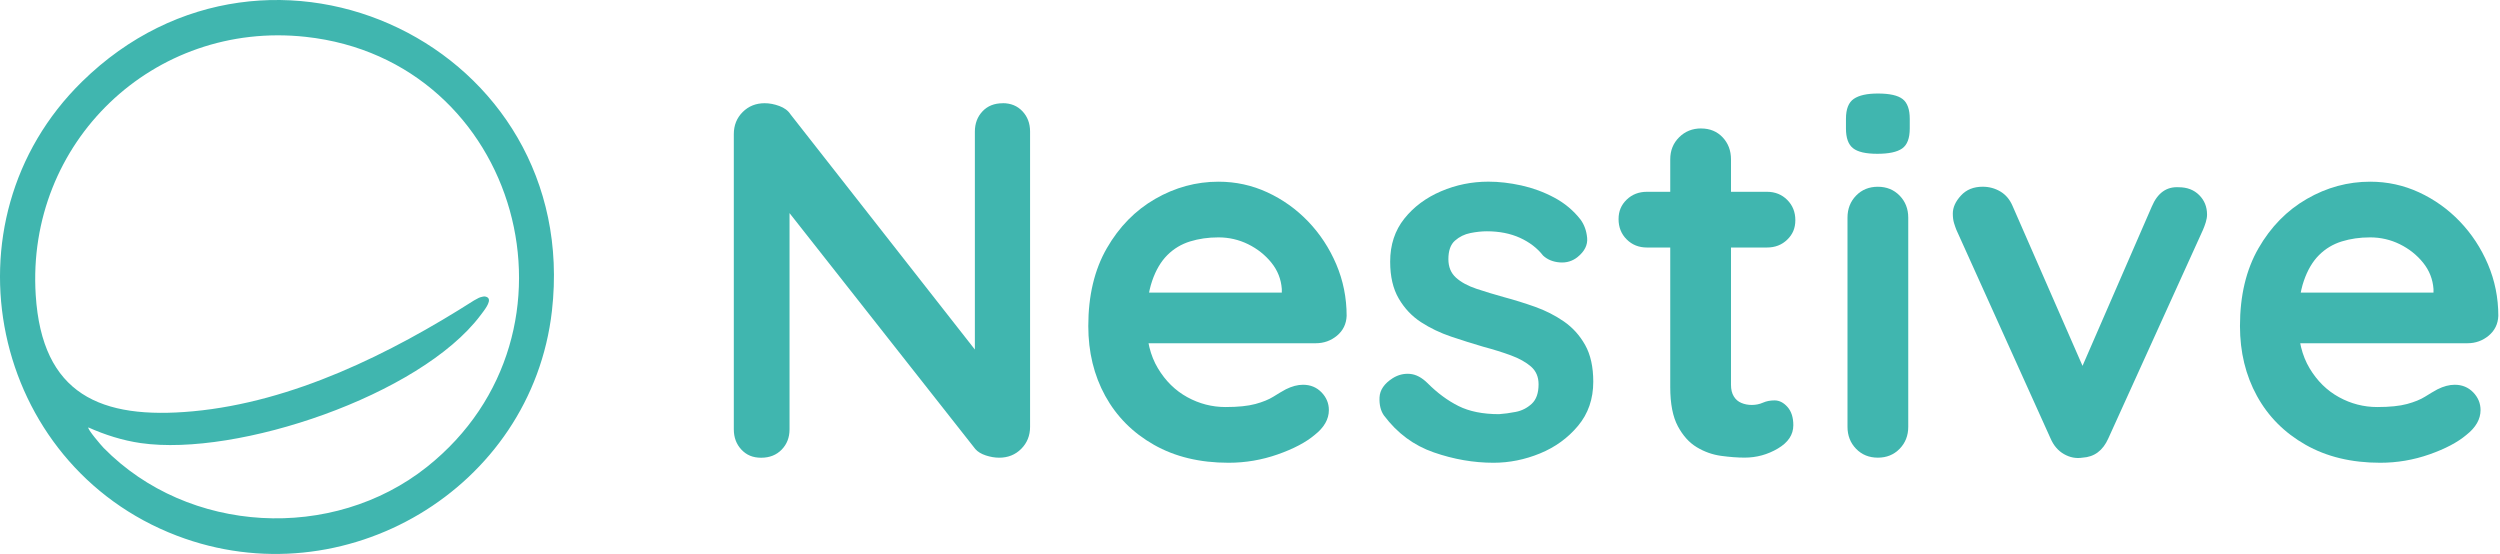
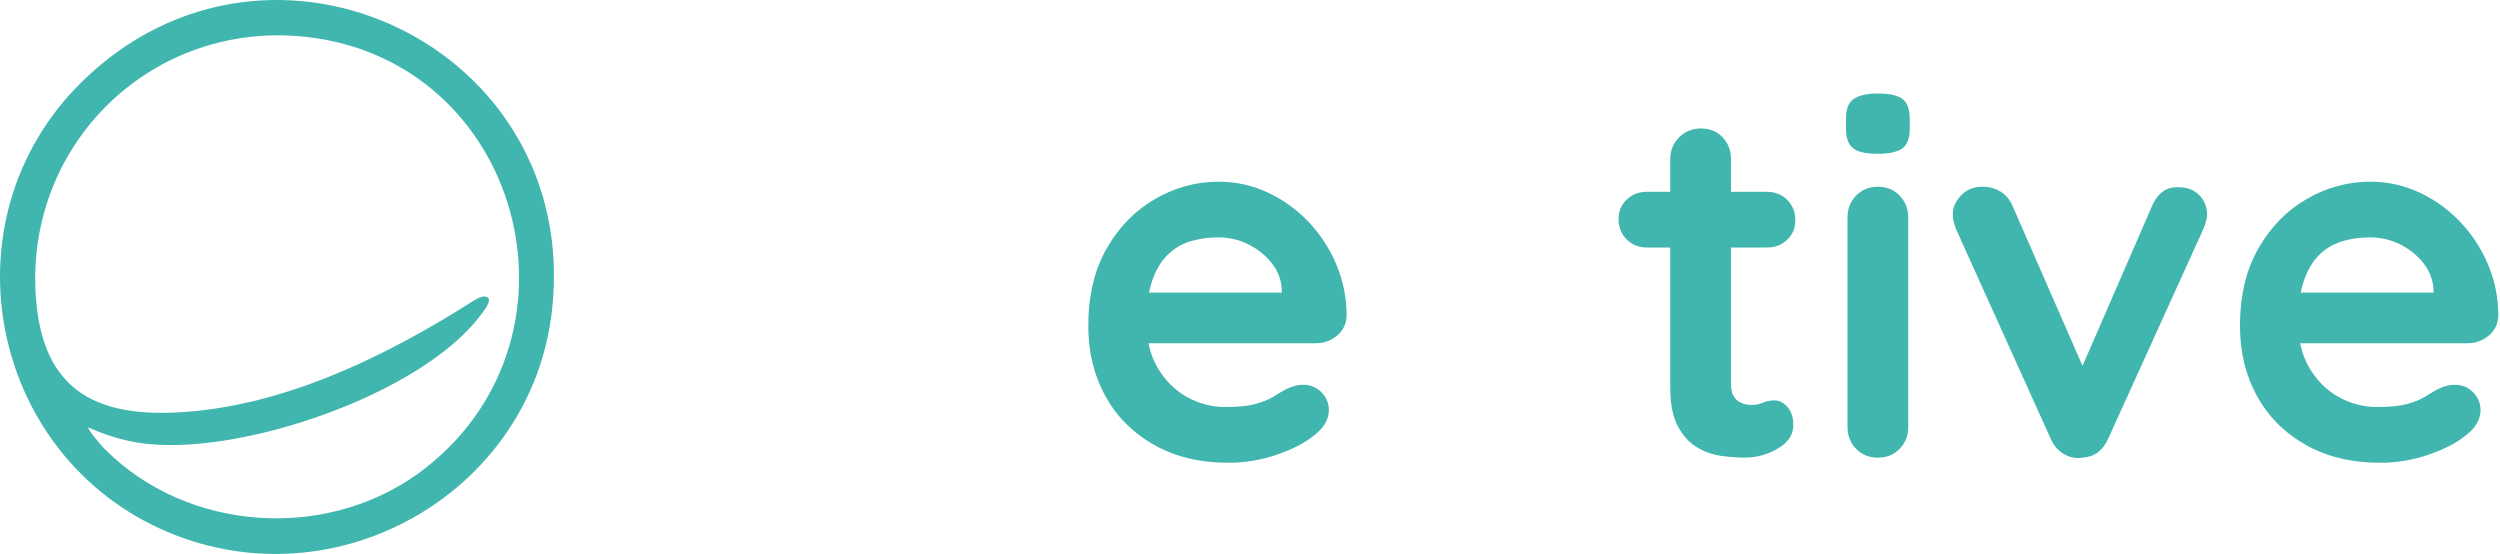
<svg xmlns="http://www.w3.org/2000/svg" width="695" height="154" viewBox="0 0 695 154" fill="none">
  <path d="M22.801 22.7C75.01 -28.495 161.808 13.003 153.436 86.437C147.796 135.913 95.667 166.693 49.163 148.92C-2.564 129.156 -16.946 61.675 22.801 22.7ZM24.569 118.816C24.175 119.233 28.256 123.958 28.819 124.528C52.384 148.535 92.469 150.656 118.702 129.791C165.464 92.583 144.566 16.706 84.957 10.239C42.614 5.643 7.254 39.605 9.929 82.01C11.673 109.689 27.975 116.719 53.638 114.34C81.438 111.761 108.538 98.336 131.783 83.52C132.08 83.336 132.618 83.046 133.108 82.805C133.599 82.564 134.571 82.38 134.747 82.412C135.262 82.484 135.583 82.661 135.76 82.902C136.523 83.962 134.563 86.341 133.542 87.698C116.822 109.905 65.979 127.059 39.119 123.178C34.098 122.455 29.172 120.888 24.569 118.824V118.816Z" fill="#40B6AF" />
-   <path d="M278.758 28.684C281.014 28.684 282.84 29.439 284.248 30.939C285.657 32.439 286.361 34.317 286.361 36.572V118.657C286.361 121.096 285.534 123.137 283.901 124.78C282.259 126.423 280.218 127.239 277.779 127.239C276.554 127.239 275.319 127.025 274.044 126.606C272.779 126.188 271.809 125.596 271.156 124.851L215.827 54.593L219.491 52.338V119.361C219.491 121.616 218.766 123.494 217.307 124.994C215.847 126.494 213.949 127.249 211.602 127.249C209.255 127.249 207.521 126.494 206.112 124.994C204.704 123.494 204 121.616 204 119.361V37.276C204 34.837 204.816 32.796 206.459 31.153C208.102 29.51 210.143 28.694 212.582 28.694C213.898 28.694 215.256 28.949 216.664 29.47C218.072 29.99 219.103 30.765 219.766 31.796L273.411 100.228L271.013 101.922V36.592C271.013 34.337 271.717 32.459 273.126 30.959C274.534 29.459 276.411 28.704 278.758 28.704V28.684Z" fill="#40B6AF" />
  <path d="M341.547 128.647C333.567 128.647 326.648 126.984 320.781 123.647C314.913 120.32 310.413 115.79 307.26 110.065C304.117 104.34 302.545 97.86 302.545 90.635C302.545 82.186 304.26 74.982 307.688 69.022C311.117 63.063 315.597 58.491 321.138 55.297C326.679 52.103 332.546 50.511 338.741 50.511C343.527 50.511 348.057 51.501 352.323 53.471C356.588 55.44 360.374 58.144 363.66 61.563C366.946 64.992 369.548 68.951 371.477 73.461C373.395 77.972 374.365 82.758 374.365 87.819C374.273 90.074 373.375 91.901 371.691 93.309C369.997 94.717 368.028 95.421 365.783 95.421H311.995L307.77 81.339H359.446L356.343 84.156V80.349C356.15 77.625 355.19 75.186 353.456 73.033C351.721 70.879 349.557 69.165 346.976 67.89C344.394 66.624 341.649 65.992 338.741 65.992C335.832 65.992 333.291 66.369 330.853 67.114C328.414 67.869 326.301 69.135 324.516 70.92C322.73 72.706 321.322 75.094 320.291 78.104C319.26 81.105 318.74 84.911 318.74 89.513C318.74 94.585 319.791 98.881 321.903 102.391C324.016 105.912 326.74 108.585 330.067 110.412C333.393 112.238 336.945 113.157 340.7 113.157C344.169 113.157 346.945 112.871 349.006 112.31C351.068 111.749 352.741 111.065 354.007 110.269C355.272 109.473 356.425 108.789 357.456 108.228C359.15 107.381 360.742 106.963 362.242 106.963C364.303 106.963 366.017 107.667 367.385 109.075C368.742 110.483 369.426 112.126 369.426 114.004C369.426 116.535 368.109 118.841 365.487 120.902C363.048 122.963 359.619 124.77 355.211 126.321C350.792 127.872 346.241 128.647 341.557 128.647H341.547Z" fill="#40B6AF" />
-   <path d="M384.773 115.555C383.835 114.239 383.416 112.555 383.508 110.483C383.6 108.422 384.824 106.636 387.171 105.136C388.672 104.197 390.274 103.799 391.957 103.942C393.651 104.085 395.284 104.952 396.886 106.544C399.611 109.269 402.468 111.381 405.478 112.881C408.479 114.381 412.234 115.137 416.744 115.137C418.152 115.045 419.703 114.83 421.387 114.504C423.081 114.177 424.551 113.422 425.826 112.249C427.092 111.075 427.724 109.269 427.724 106.83C427.724 104.769 427.02 103.126 425.612 101.901C424.204 100.687 422.346 99.646 420.05 98.799C417.754 97.952 415.193 97.156 412.377 96.401C409.468 95.554 406.489 94.615 403.437 93.585C400.386 92.554 397.59 91.217 395.06 89.574C392.529 87.931 390.457 85.748 388.865 83.023C387.263 80.298 386.467 76.88 386.467 72.747C386.467 68.053 387.784 64.063 390.406 60.777C393.029 57.491 396.437 54.961 400.611 53.175C404.784 51.389 409.172 50.501 413.775 50.501C416.683 50.501 419.734 50.848 422.928 51.552C426.122 52.256 429.173 53.379 432.082 54.93C434.99 56.481 437.429 58.522 439.398 61.053C440.429 62.461 441.041 64.155 441.225 66.124C441.409 68.094 440.521 69.879 438.551 71.471C437.143 72.594 435.5 73.094 433.622 72.951C431.745 72.808 430.194 72.175 428.979 71.053C427.377 68.992 425.245 67.349 422.571 66.124C419.897 64.91 416.816 64.298 413.346 64.298C411.938 64.298 410.407 64.461 408.774 64.787C407.131 65.114 405.703 65.818 404.478 66.9C403.254 67.981 402.652 69.696 402.652 72.043C402.652 74.206 403.356 75.91 404.764 77.186C406.172 78.462 408.07 79.482 410.468 80.288C412.866 81.084 415.418 81.86 418.142 82.615C420.959 83.37 423.816 84.258 426.734 85.288C429.643 86.319 432.316 87.686 434.765 89.37C437.204 91.064 439.174 93.238 440.674 95.921C442.174 98.595 442.929 102.003 442.929 106.126C442.929 110.912 441.521 114.994 438.704 118.371C435.888 121.749 432.367 124.31 428.143 126.045C423.918 127.78 419.601 128.647 415.193 128.647C409.652 128.647 404.121 127.688 398.58 125.76C393.039 123.841 388.447 120.433 384.784 115.555H384.773Z" fill="#40B6AF" />
  <path d="M457.848 53.318H491.217C493.472 53.318 495.35 54.073 496.85 55.573C498.35 57.073 499.105 58.95 499.105 61.206C499.105 63.461 498.35 65.175 496.85 66.624C495.35 68.084 493.472 68.808 491.217 68.808H457.848C455.593 68.808 453.715 68.053 452.215 66.553C450.715 65.053 449.96 63.175 449.96 60.92C449.96 58.665 450.715 56.961 452.215 55.501C453.715 54.052 455.593 53.318 457.848 53.318ZM472.91 35.715C475.349 35.715 477.349 36.541 478.89 38.174C480.441 39.817 481.216 41.858 481.216 44.297V106.953C481.216 108.269 481.471 109.351 481.992 110.187C482.502 111.034 483.206 111.647 484.104 112.014C484.992 112.392 485.961 112.575 486.992 112.575C488.115 112.575 489.155 112.361 490.094 111.943C491.033 111.524 492.115 111.31 493.329 111.31C494.645 111.31 495.839 111.922 496.921 113.136C498.003 114.361 498.544 116.045 498.544 118.208C498.544 120.841 497.115 122.994 494.248 124.688C491.38 126.382 488.308 127.219 485.023 127.219C483.053 127.219 480.869 127.055 478.471 126.729C476.083 126.402 473.828 125.606 471.716 124.331C469.604 123.066 467.848 121.116 466.44 118.484C465.032 115.861 464.328 112.239 464.328 107.646V44.286C464.328 41.848 465.144 39.807 466.797 38.164C468.45 36.521 470.481 35.705 472.92 35.705L472.91 35.715Z" fill="#40B6AF" />
  <path d="M521.902 42.756C518.708 42.756 516.463 42.246 515.146 41.205C513.83 40.174 513.177 38.347 513.177 35.715V33.041C513.177 30.317 513.901 28.47 515.361 27.48C516.81 26.49 519.044 26 522.045 26C525.33 26 527.627 26.52 528.943 27.551C530.259 28.582 530.912 30.419 530.912 33.041V35.715C530.912 38.439 530.208 40.286 528.8 41.276C527.392 42.266 525.096 42.756 521.902 42.756ZM530.494 118.647C530.494 121.086 529.698 123.127 528.096 124.77C526.494 126.413 524.484 127.229 522.045 127.229C519.606 127.229 517.585 126.413 515.993 124.77C514.401 123.127 513.605 121.086 513.605 118.647V60.502C513.605 58.063 514.401 56.022 515.993 54.379C517.585 52.736 519.606 51.919 522.045 51.919C524.484 51.919 526.504 52.746 528.096 54.379C529.688 56.022 530.494 58.063 530.494 60.502V118.647Z" fill="#40B6AF" />
  <path d="M551.189 51.909C552.975 51.909 554.618 52.358 556.118 53.246C557.618 54.144 558.74 55.481 559.495 57.257L580.19 104.565L577.088 105.973L598.211 57.399C599.803 53.644 602.293 51.858 605.671 52.052C608.018 52.052 609.916 52.777 611.375 54.236C612.834 55.695 613.559 57.502 613.559 59.655C613.559 60.308 613.437 61.012 613.212 61.767C612.977 62.522 612.722 63.226 612.436 63.879L586.109 121.882C584.609 125.26 582.211 127.045 578.925 127.229C577.139 127.515 575.425 127.178 573.782 126.239C572.139 125.3 570.894 123.841 570.047 121.872L543.862 63.869C543.668 63.4 543.464 62.787 543.229 62.042C542.995 61.297 542.882 60.4 542.882 59.369C542.882 57.675 543.627 56.012 545.138 54.369C546.638 52.726 548.658 51.909 551.189 51.909Z" fill="#40B6AF" />
  <path d="M661.714 128.647C653.734 128.647 646.816 126.984 640.948 123.647C635.08 120.32 630.57 115.79 627.427 110.065C624.284 104.34 622.712 97.86 622.712 90.635C622.712 82.186 624.427 74.982 627.855 69.022C631.284 63.063 635.764 58.491 641.305 55.297C646.846 52.103 652.714 50.511 658.908 50.511C663.694 50.511 668.225 51.501 672.49 53.471C676.756 55.44 680.541 58.144 683.827 61.563C687.113 64.992 689.715 68.951 691.644 73.461C693.562 77.972 694.532 82.758 694.532 87.819C694.44 90.074 693.542 91.901 691.858 93.309C690.164 94.717 688.195 95.421 685.95 95.421H632.162L627.937 81.339H679.613L676.511 84.156V80.349C676.317 77.625 675.358 75.186 673.623 73.033C671.888 70.879 669.725 69.165 667.143 67.89C664.561 66.624 661.816 65.992 658.908 65.992C656 65.992 653.459 66.369 651.02 67.114C648.581 67.869 646.469 69.135 644.683 70.92C642.897 72.706 641.489 75.094 640.458 78.104C639.427 81.105 638.907 84.911 638.907 89.513C638.907 94.585 639.968 98.881 642.07 102.391C644.183 105.912 646.907 108.585 650.234 110.412C653.561 112.238 657.112 113.157 660.867 113.157C664.337 113.157 667.112 112.871 669.174 112.31C671.235 111.749 672.908 111.065 674.174 110.269C675.439 109.473 676.592 108.789 677.623 108.228C679.317 107.381 680.909 106.963 682.409 106.963C684.47 106.963 686.185 107.667 687.552 109.075C688.909 110.483 689.593 112.126 689.593 114.004C689.593 116.535 688.277 118.841 685.654 120.902C683.215 122.963 679.786 124.77 675.378 126.321C670.959 127.872 666.408 128.647 661.724 128.647H661.714Z" fill="#40B6AF" />
</svg>